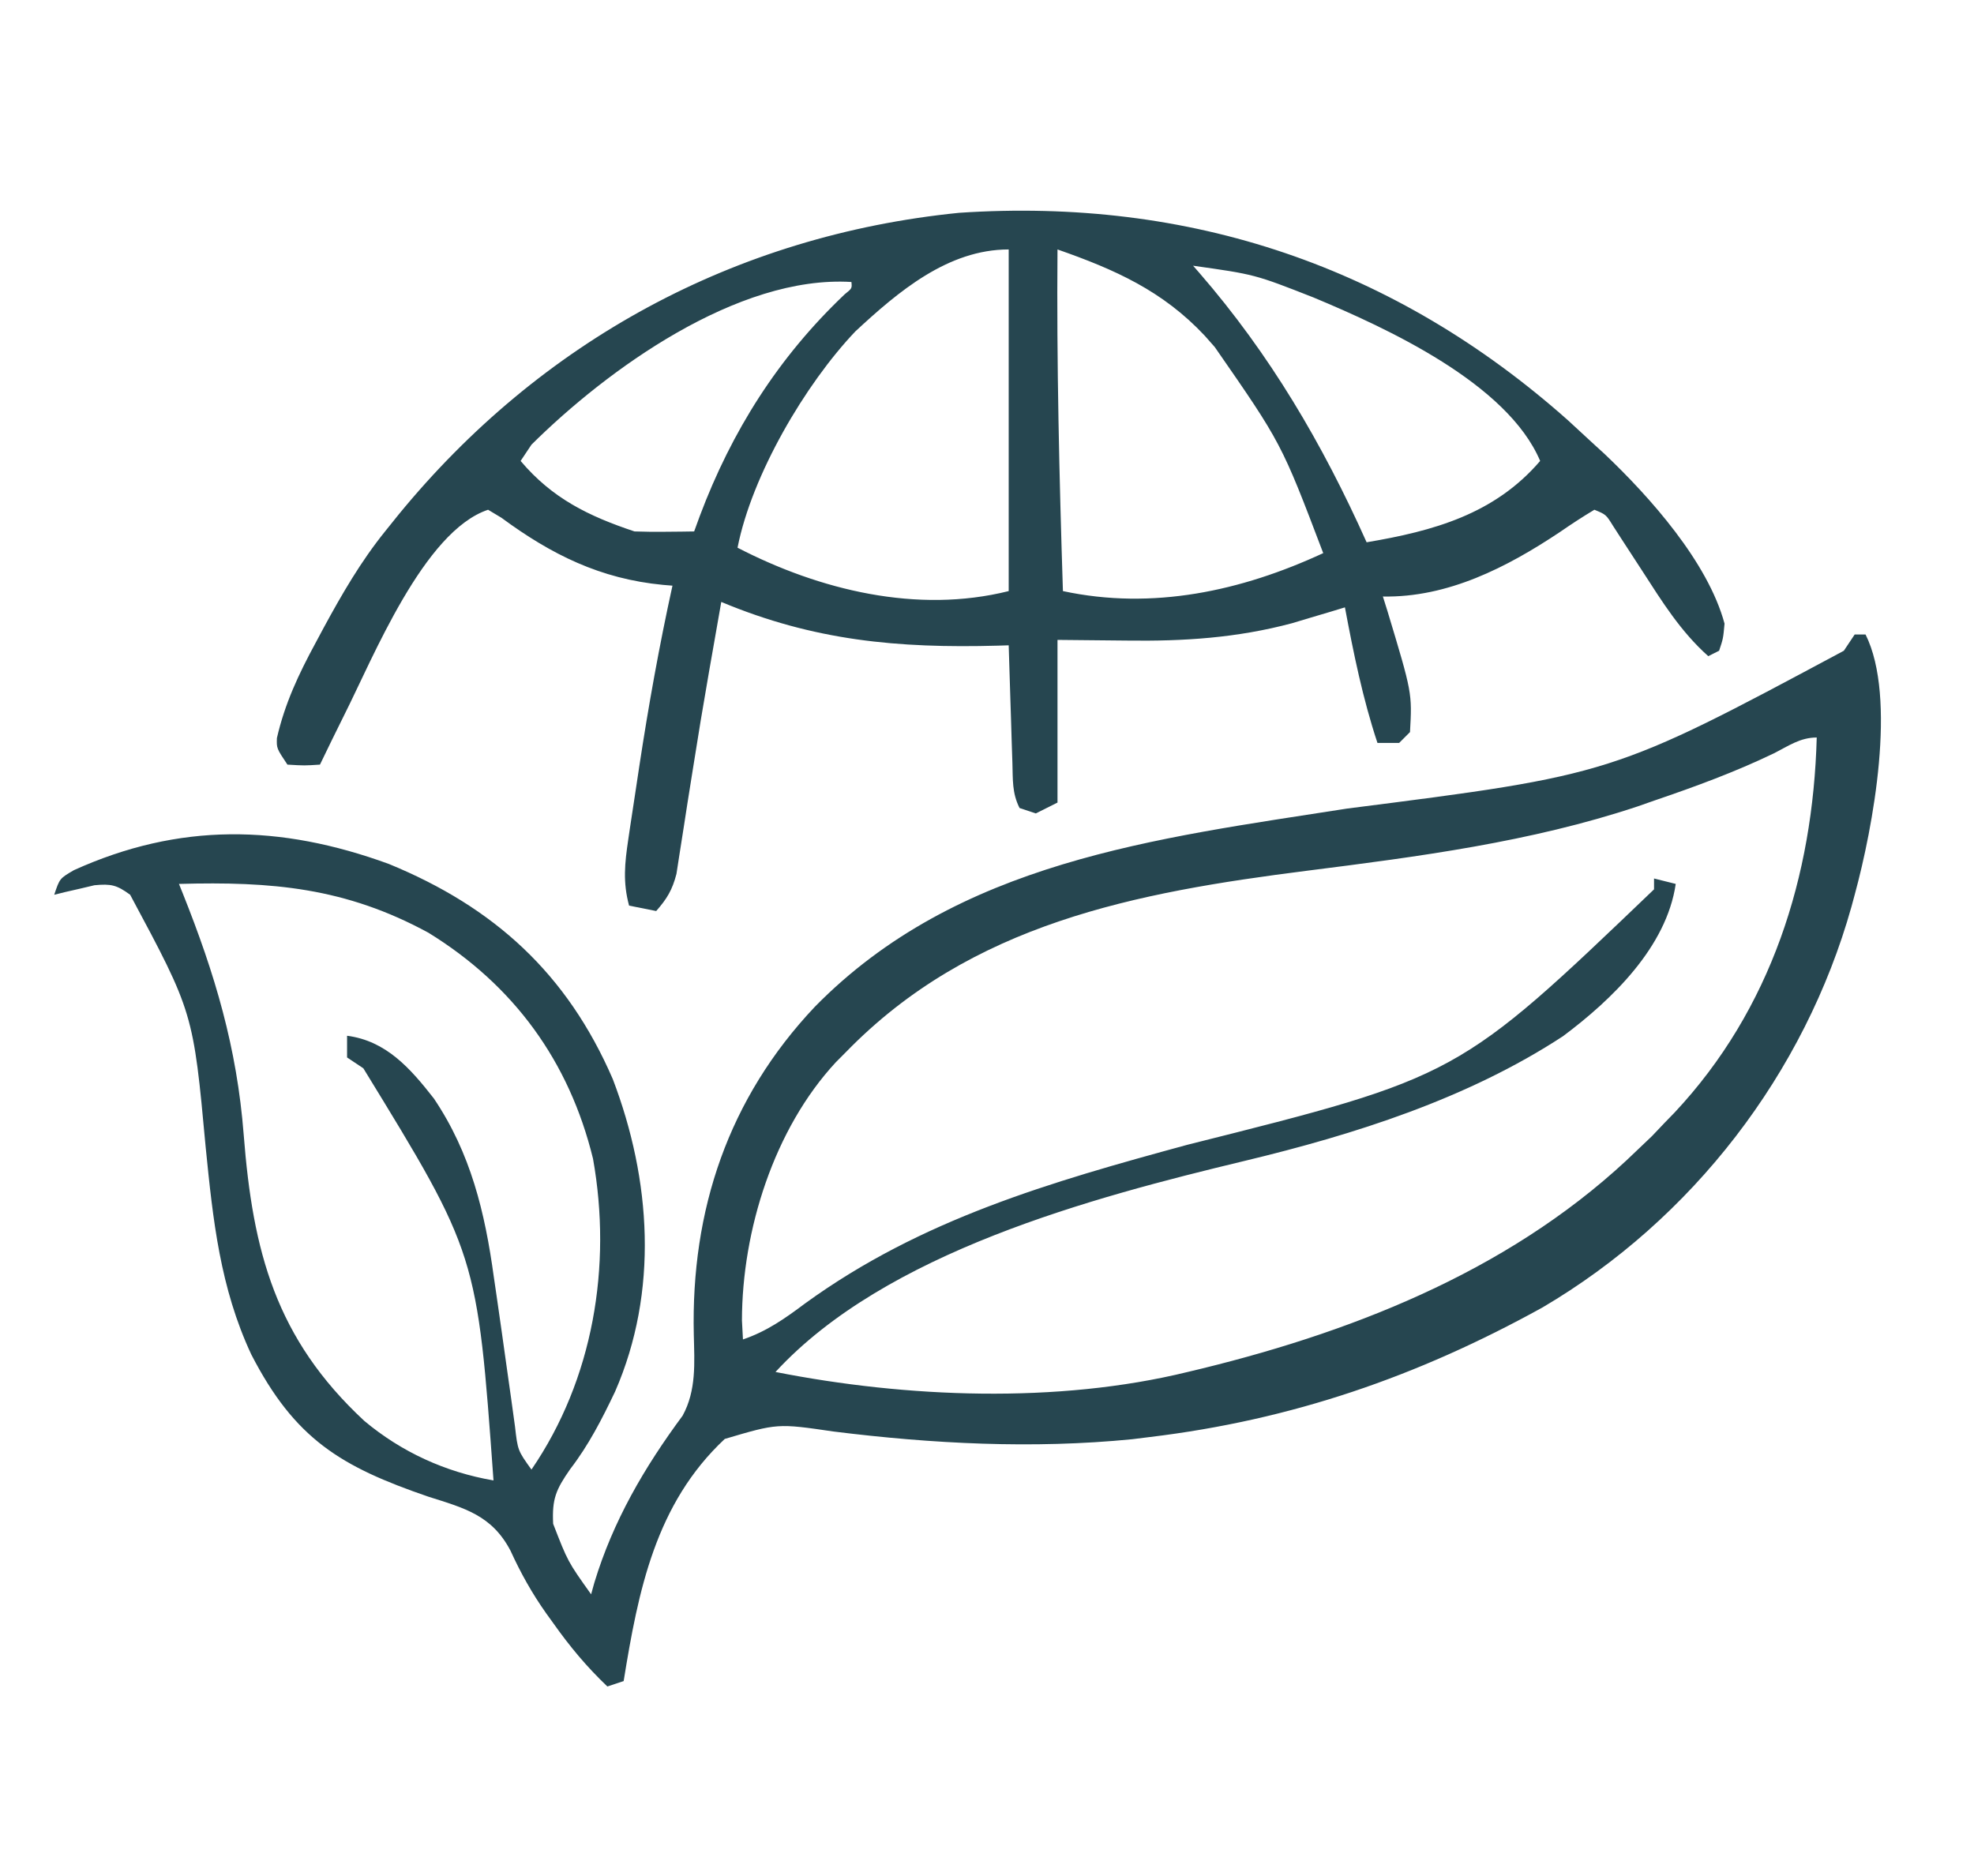
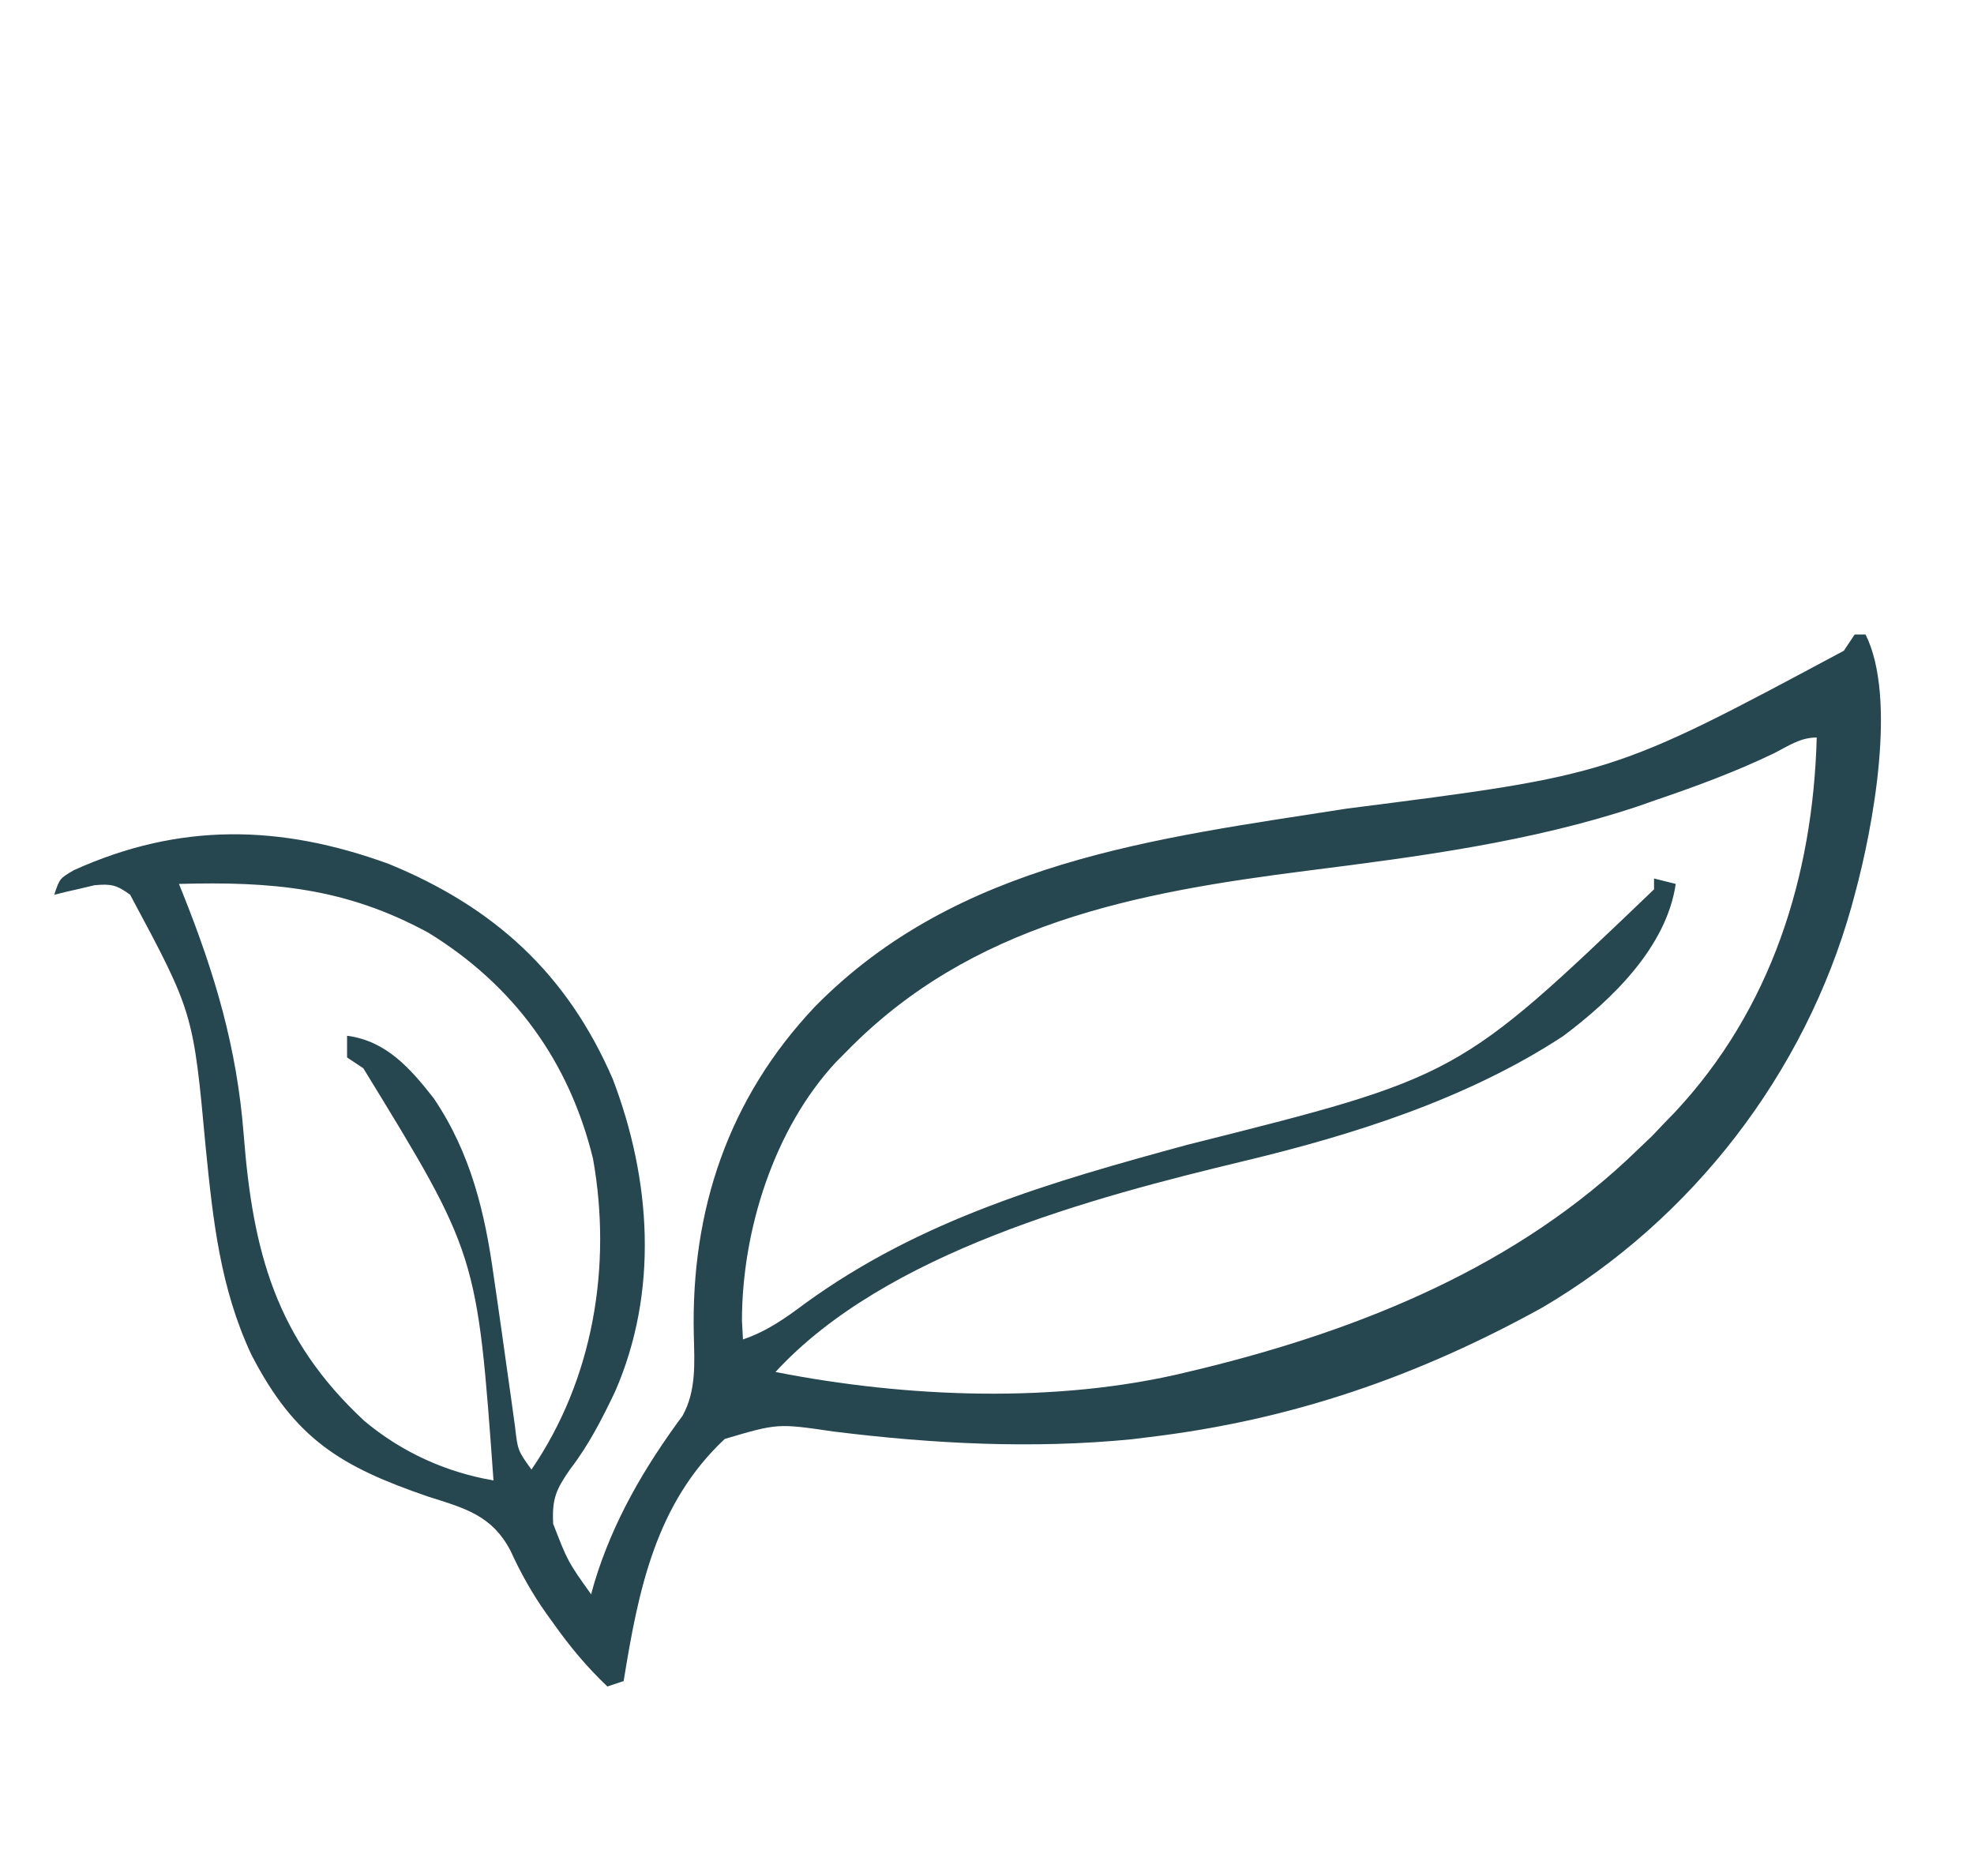
<svg xmlns="http://www.w3.org/2000/svg" height="346" width="364" version="1.1">
  <path transform="translate(342,117)" fill="#264650" d="M0 0 C0.66 0 1.32 0 2 0 C7.844 11.688 3.386 35.57 0 48 C-0.193 48.716 -0.387 49.432 -0.586 50.17 C-9.231 80.98 -29.952 107.853 -57.559 124.098 C-80.627 136.849 -103.8 144.852 -130 148 C-131.069 148.133 -132.137 148.266 -133.238 148.402 C-151.575 150.214 -170.069 149.249 -188.305 146.979 C-198.62 145.468 -198.62 145.468 -208.355 148.348 C-221.133 160.307 -224.304 176.322 -227 193 C-227.99 193.33 -228.98 193.66 -230 194 C-233.79 190.392 -236.919 186.643 -239.938 182.375 C-240.378 181.765 -240.818 181.154 -241.272 180.526 C-243.911 176.797 -245.97 173.104 -247.875 168.938 C-251.295 162.44 -256.276 161.121 -263 159 C-279.177 153.448 -287.613 148.385 -295.664 132.773 C-301.418 120.444 -302.726 108 -304.066 94.63 C-306.362 69.72 -306.362 69.72 -318 48 C-320.477 46.188 -321.511 45.954 -324.578 46.242 C-325.46 46.451 -326.342 46.66 -327.25 46.875 C-328.142 47.079 -329.034 47.282 -329.953 47.492 C-330.966 47.744 -330.966 47.744 -332 48 C-331 45 -331 45 -328.375 43.465 C-308.979 34.687 -290.393 34.989 -270.312 42.312 C-250.852 50.299 -237.422 62.539 -229 82 C-221.933 100.523 -220.527 121.178 -228.578 139.613 C-230.97 144.64 -233.463 149.513 -236.875 153.938 C-239.485 157.699 -240.226 159.399 -240 164 C-237.292 170.984 -237.292 170.984 -233 177 C-232.804 176.296 -232.608 175.592 -232.406 174.867 C-228.96 163.487 -223.187 153.601 -216.129 144.062 C-213.571 139.39 -213.943 134.294 -214.066 129.123 C-214.598 106.152 -207.704 85.54 -191.745 68.654 C-165.435 41.846 -128.935 37.628 -93.594 32.104 C-44.705 25.874 -44.705 25.874 -2 3 C-1.34 2.01 -0.68 1.02 0 0 Z M-14.938 21.938 C-22.084 25.373 -29.436 28.072 -36.938 30.625 C-37.964 30.985 -38.991 31.344 -40.049 31.715 C-59.748 38.27 -80.42 40.964 -100.938 43.562 C-132.594 47.578 -162.925 53.272 -186 77 C-186.92 77.924 -186.92 77.924 -187.859 78.867 C-199.288 91.179 -205.161 109.899 -205.188 126.5 C-205.126 127.655 -205.064 128.81 -205 130 C-200.618 128.515 -197.225 126.121 -193.562 123.375 C-172.122 107.81 -148.294 100.975 -123.045 94.103 C-73.099 81.574 -73.099 81.574 -37 47 C-37 46.34 -37 45.68 -37 45 C-35.68 45.33 -34.36 45.66 -33 46 C-34.693 57.642 -44.769 67.346 -53.793 74.086 C-71.403 85.613 -92.237 92.212 -112.553 97.09 C-140.624 103.833 -178.683 113.927 -199 136 C-174.866 140.759 -147.05 141.886 -123 136 C-122.128 135.791 -121.256 135.581 -120.357 135.366 C-90.926 128.15 -62.003 116.444 -40 95 C-39.134 94.175 -38.267 93.35 -37.375 92.5 C-36.591 91.675 -35.807 90.85 -35 90 C-34.408 89.392 -33.817 88.783 -33.207 88.156 C-15.378 69.12 -7.689 44.6 -7 19 C-10.065 19 -12.208 20.559 -14.938 21.938 Z M-309 46 C-308.773 46.563 -308.547 47.126 -308.313 47.706 C-302.358 62.603 -298.31 76.201 -297.062 92.25 C-295.387 113.779 -291.171 129.83 -274.844 145.004 C-267.98 150.761 -259.837 154.484 -251 156 C-254.012 114.251 -254.012 114.251 -275 80 C-275.99 79.34 -276.98 78.68 -278 78 C-278 76.68 -278 75.36 -278 74 C-270.783 74.937 -266.335 80.012 -262.004 85.555 C-255.195 95.659 -252.576 106.558 -250.938 118.5 C-250.692 120.175 -250.692 120.175 -250.442 121.885 C-249.799 126.29 -249.182 130.7 -248.566 135.109 C-248.298 137.026 -248.026 138.942 -247.752 140.857 C-247.506 142.582 -247.268 144.307 -247.039 146.033 C-246.53 150.472 -246.53 150.472 -244 154 C-232.609 137.364 -229.117 116.477 -232.648 96.68 C-237.044 78.686 -247.265 64.691 -263 55 C-278.337 46.66 -291.9 45.531 -309 46 Z" />
-   <path transform="translate(289.125,77.5)" fill="#264650" d="M0 0 C1.63 1.495 3.255 2.994 4.875 4.5 C5.784 5.328 5.784 5.328 6.711 6.172 C15.089 14.117 25.804 26.137 28.875 37.5 C28.625 40.25 28.625 40.25 27.875 42.5 C27.215 42.83 26.555 43.16 25.875 43.5 C20.776 38.955 17.374 33.459 13.688 27.75 C12.448 25.836 11.205 23.924 9.957 22.016 C9.413 21.173 8.869 20.33 8.308 19.462 C7.017 17.38 7.017 17.38 4.875 16.5 C2.678 17.813 0.601 19.172 -1.5 20.625 C-11.239 27.12 -22.157 32.726 -34.125 32.5 C-33.848 33.383 -33.571 34.266 -33.285 35.176 C-28.724 50.287 -28.724 50.287 -29.125 57.5 C-29.785 58.16 -30.445 58.82 -31.125 59.5 C-32.445 59.5 -33.765 59.5 -35.125 59.5 C-37.847 51.294 -39.531 42.979 -41.125 34.5 C-42.432 34.898 -42.432 34.898 -43.766 35.305 C-44.957 35.658 -46.148 36.011 -47.375 36.375 C-48.535 36.723 -49.695 37.071 -50.891 37.43 C-61.053 40.144 -70.891 40.772 -81.375 40.625 C-85.582 40.584 -89.79 40.542 -94.125 40.5 C-94.125 50.4 -94.125 60.3 -94.125 70.5 C-96.105 71.49 -96.105 71.49 -98.125 72.5 C-99.115 72.17 -100.105 71.84 -101.125 71.5 C-102.521 68.709 -102.343 66.298 -102.441 63.18 C-102.504 61.294 -102.504 61.294 -102.568 59.371 C-102.608 58.052 -102.647 56.734 -102.688 55.375 C-102.731 54.035 -102.774 52.695 -102.818 51.355 C-102.925 48.07 -103.027 44.785 -103.125 41.5 C-104.12 41.531 -104.12 41.531 -105.134 41.563 C-123.616 42.068 -139.042 40.641 -156.125 33.5 C-156.69 36.708 -157.251 39.916 -157.812 43.125 C-157.99 44.131 -158.167 45.137 -158.349 46.173 C-159.42 52.296 -160.437 58.425 -161.398 64.566 C-161.722 66.604 -162.046 68.641 -162.371 70.678 C-162.581 72.013 -162.788 73.35 -162.99 74.687 C-163.276 76.578 -163.577 78.467 -163.879 80.355 C-164.047 81.445 -164.216 82.534 -164.389 83.657 C-165.151 86.602 -166.132 88.235 -168.125 90.5 C-169.775 90.17 -171.425 89.84 -173.125 89.5 C-174.294 85.174 -173.926 81.687 -173.27 77.277 C-173.168 76.583 -173.066 75.888 -172.961 75.173 C-172.629 72.926 -172.284 70.682 -171.938 68.438 C-171.706 66.899 -171.475 65.361 -171.243 63.823 C-169.543 52.644 -167.554 41.545 -165.125 30.5 C-165.701 30.452 -166.278 30.403 -166.872 30.354 C-178.406 29.254 -187.437 24.779 -196.664 17.977 C-197.476 17.489 -198.288 17.002 -199.125 16.5 C-210.986 20.454 -220.331 43.827 -225.667 54.389 C-227.175 57.416 -228.657 60.454 -230.125 63.5 C-233 63.688 -233 63.688 -236.125 63.5 C-238.125 60.5 -238.125 60.5 -238.065 58.605 C-236.602 52.227 -234.048 46.799 -230.938 41.062 C-230.44 40.133 -229.942 39.204 -229.43 38.246 C-226.049 32.012 -222.583 26.035 -218.125 20.5 C-217.305 19.48 -216.485 18.461 -215.641 17.41 C-189.48 -14.533 -153.637 -34.098 -112.293 -38.254 C-69.768 -41.113 -31.941 -28.392 0 0 Z M-131.383 -16.406 C-140.66 -6.656 -150.497 10.127 -153.125 23.5 C-138.008 31.315 -120.015 35.723 -103.125 31.5 C-103.125 10.71 -103.125 -10.08 -103.125 -31.5 C-114.343 -31.5 -123.514 -23.703 -131.383 -16.406 Z M-94.125 -31.5 C-94.3 -10.48 -93.795 10.493 -93.125 31.5 C-76.59 35.053 -60.241 31.505 -45.125 24.5 C-52.833 4.213 -52.833 4.213 -65.125 -13.5 C-65.741 -14.197 -66.357 -14.895 -66.992 -15.613 C-74.764 -23.9 -83.562 -27.803 -94.125 -31.5 Z M-69.125 -28.5 C-68.754 -28.077 -68.383 -27.653 -68.001 -27.217 C-54.909 -12.127 -45.274 4.318 -37.125 22.5 C-24.79 20.42 -13.541 17.319 -5.125 7.5 C-11.181 -6.792 -33.29 -16.95 -46.906 -22.639 C-57.746 -26.897 -57.746 -26.897 -69.125 -28.5 Z M-191.125 4.5 C-191.785 5.49 -192.445 6.48 -193.125 7.5 C-187.296 14.403 -180.606 17.673 -172.125 20.5 C-170.23 20.569 -168.333 20.585 -166.438 20.562 C-165.444 20.553 -164.45 20.544 -163.426 20.535 C-162.287 20.518 -162.287 20.518 -161.125 20.5 C-160.785 19.568 -160.444 18.636 -160.094 17.676 C-154.199 1.99 -145.601 -11.624 -133.375 -23.223 C-132.008 -24.321 -132.008 -24.321 -132.125 -25.5 C-153.153 -26.784 -177.217 -9.299 -191.125 4.5 Z" />
</svg>